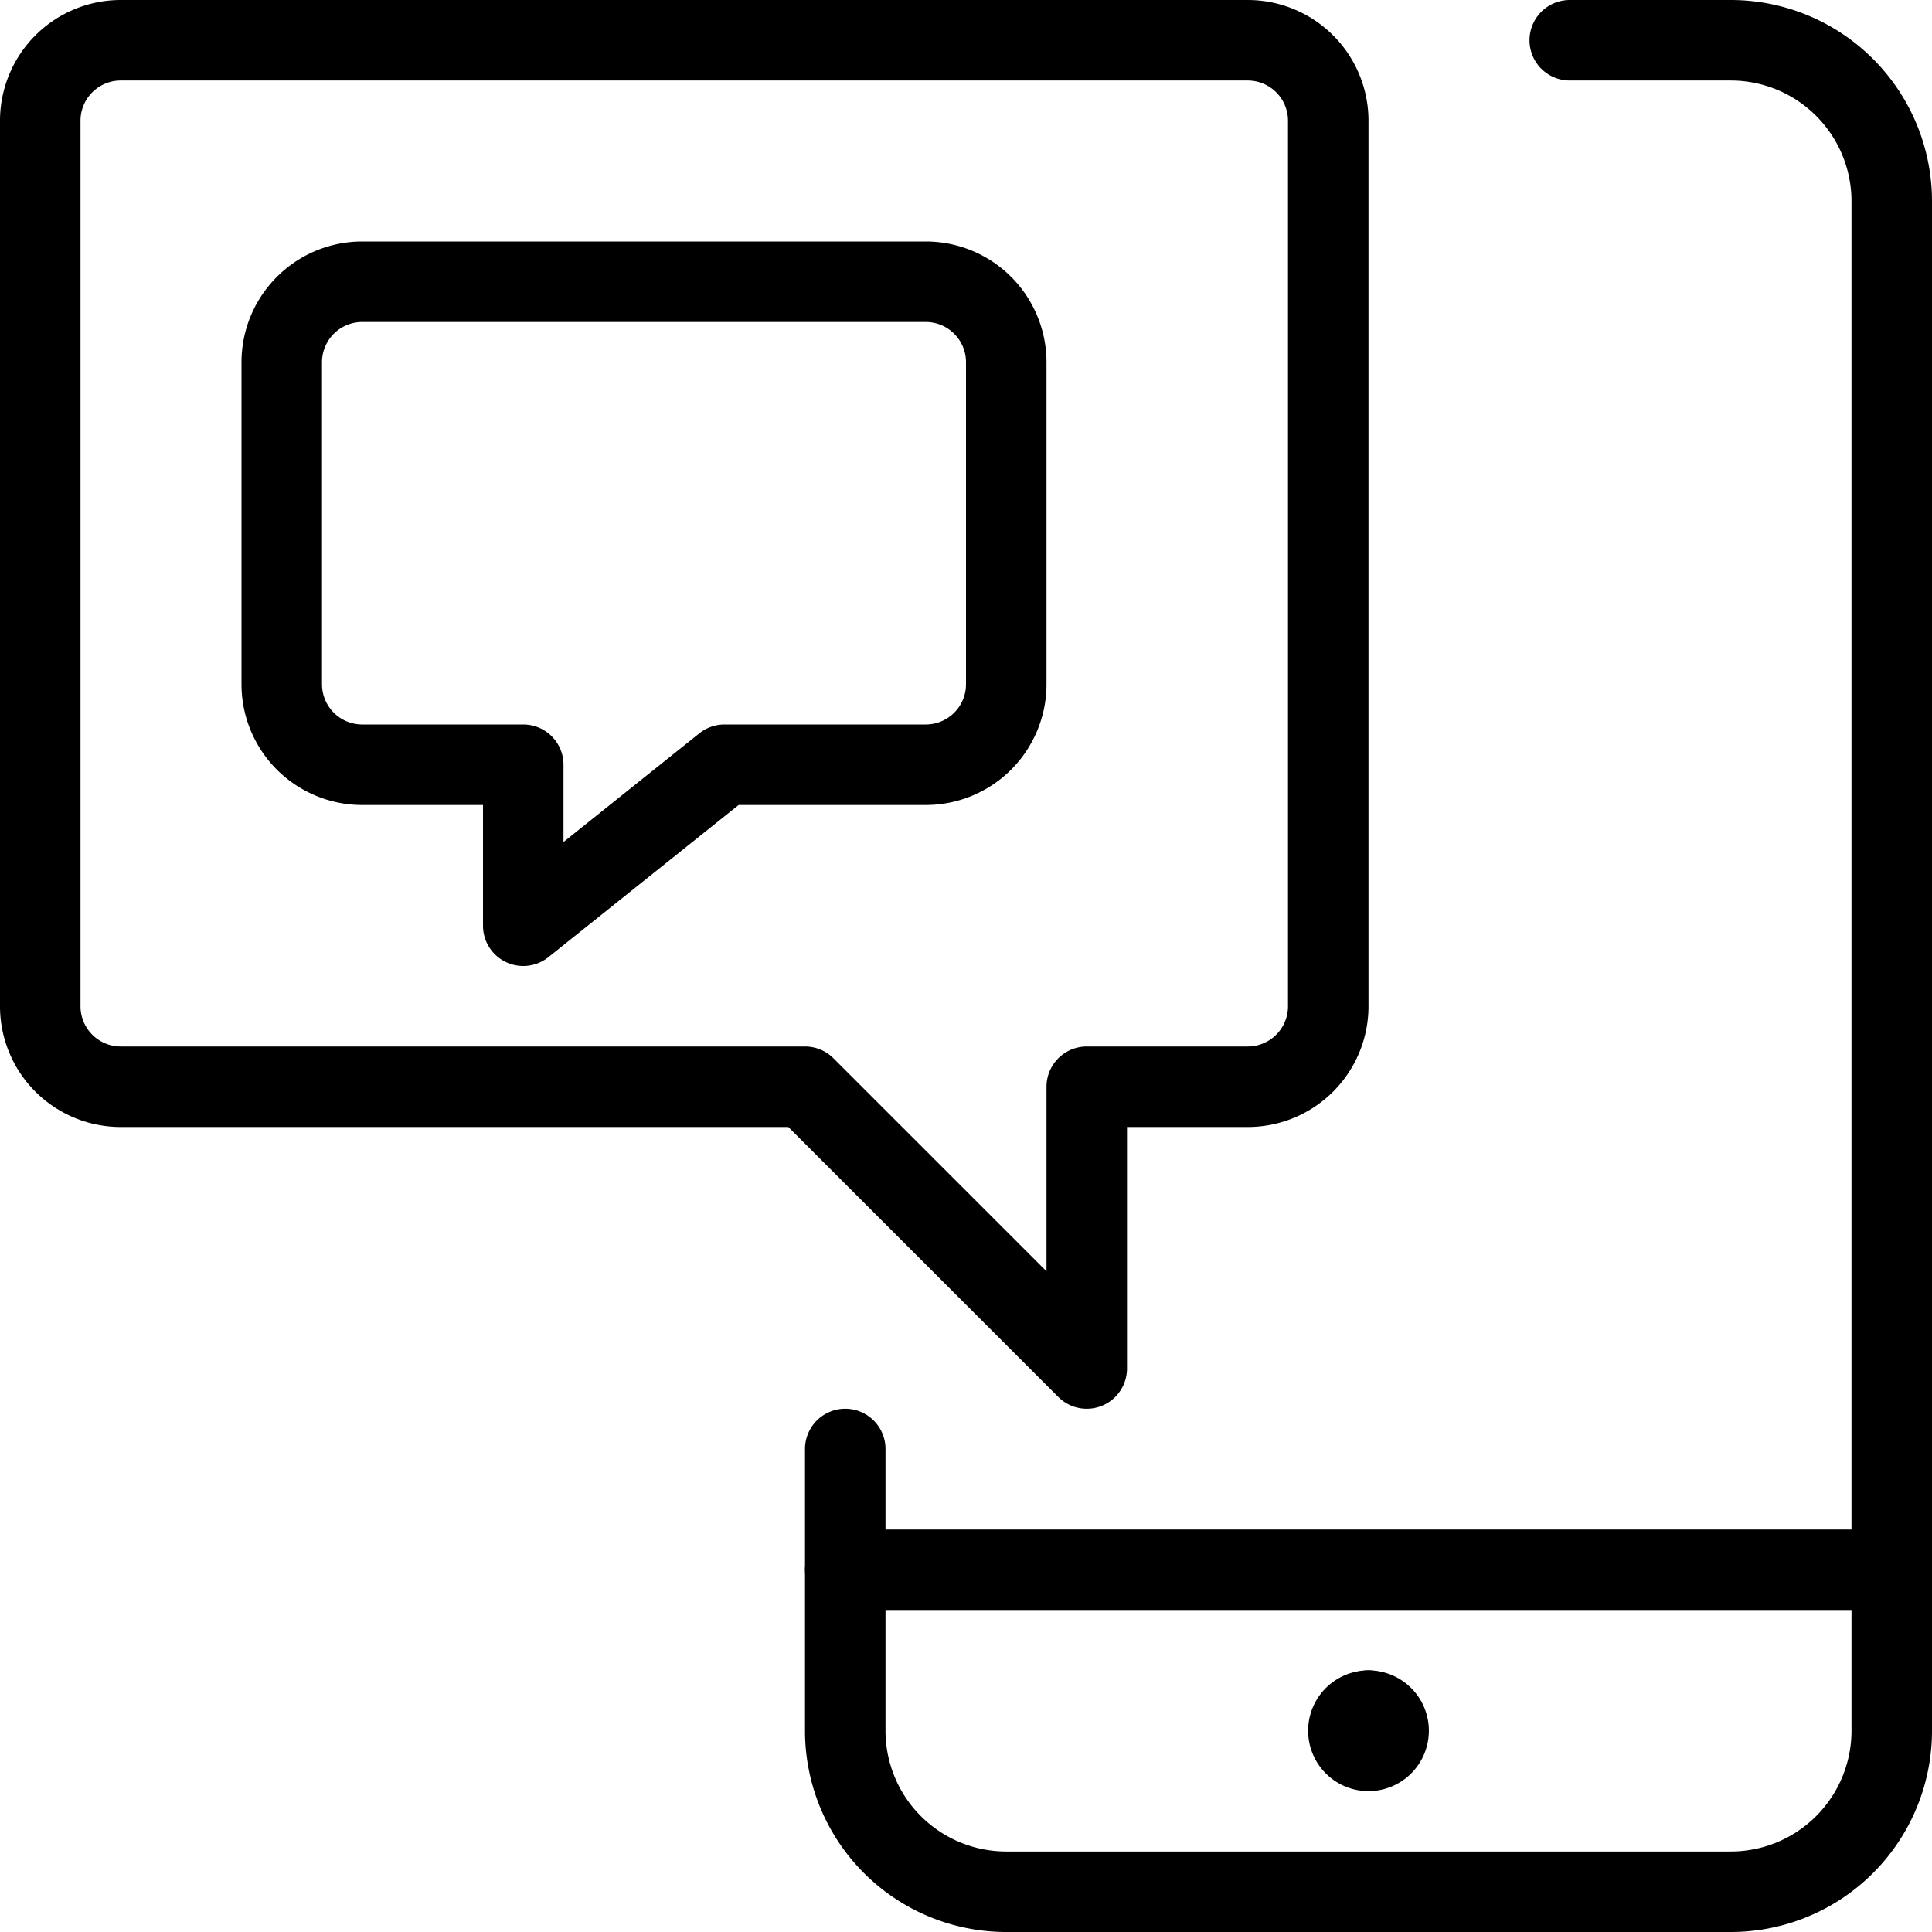
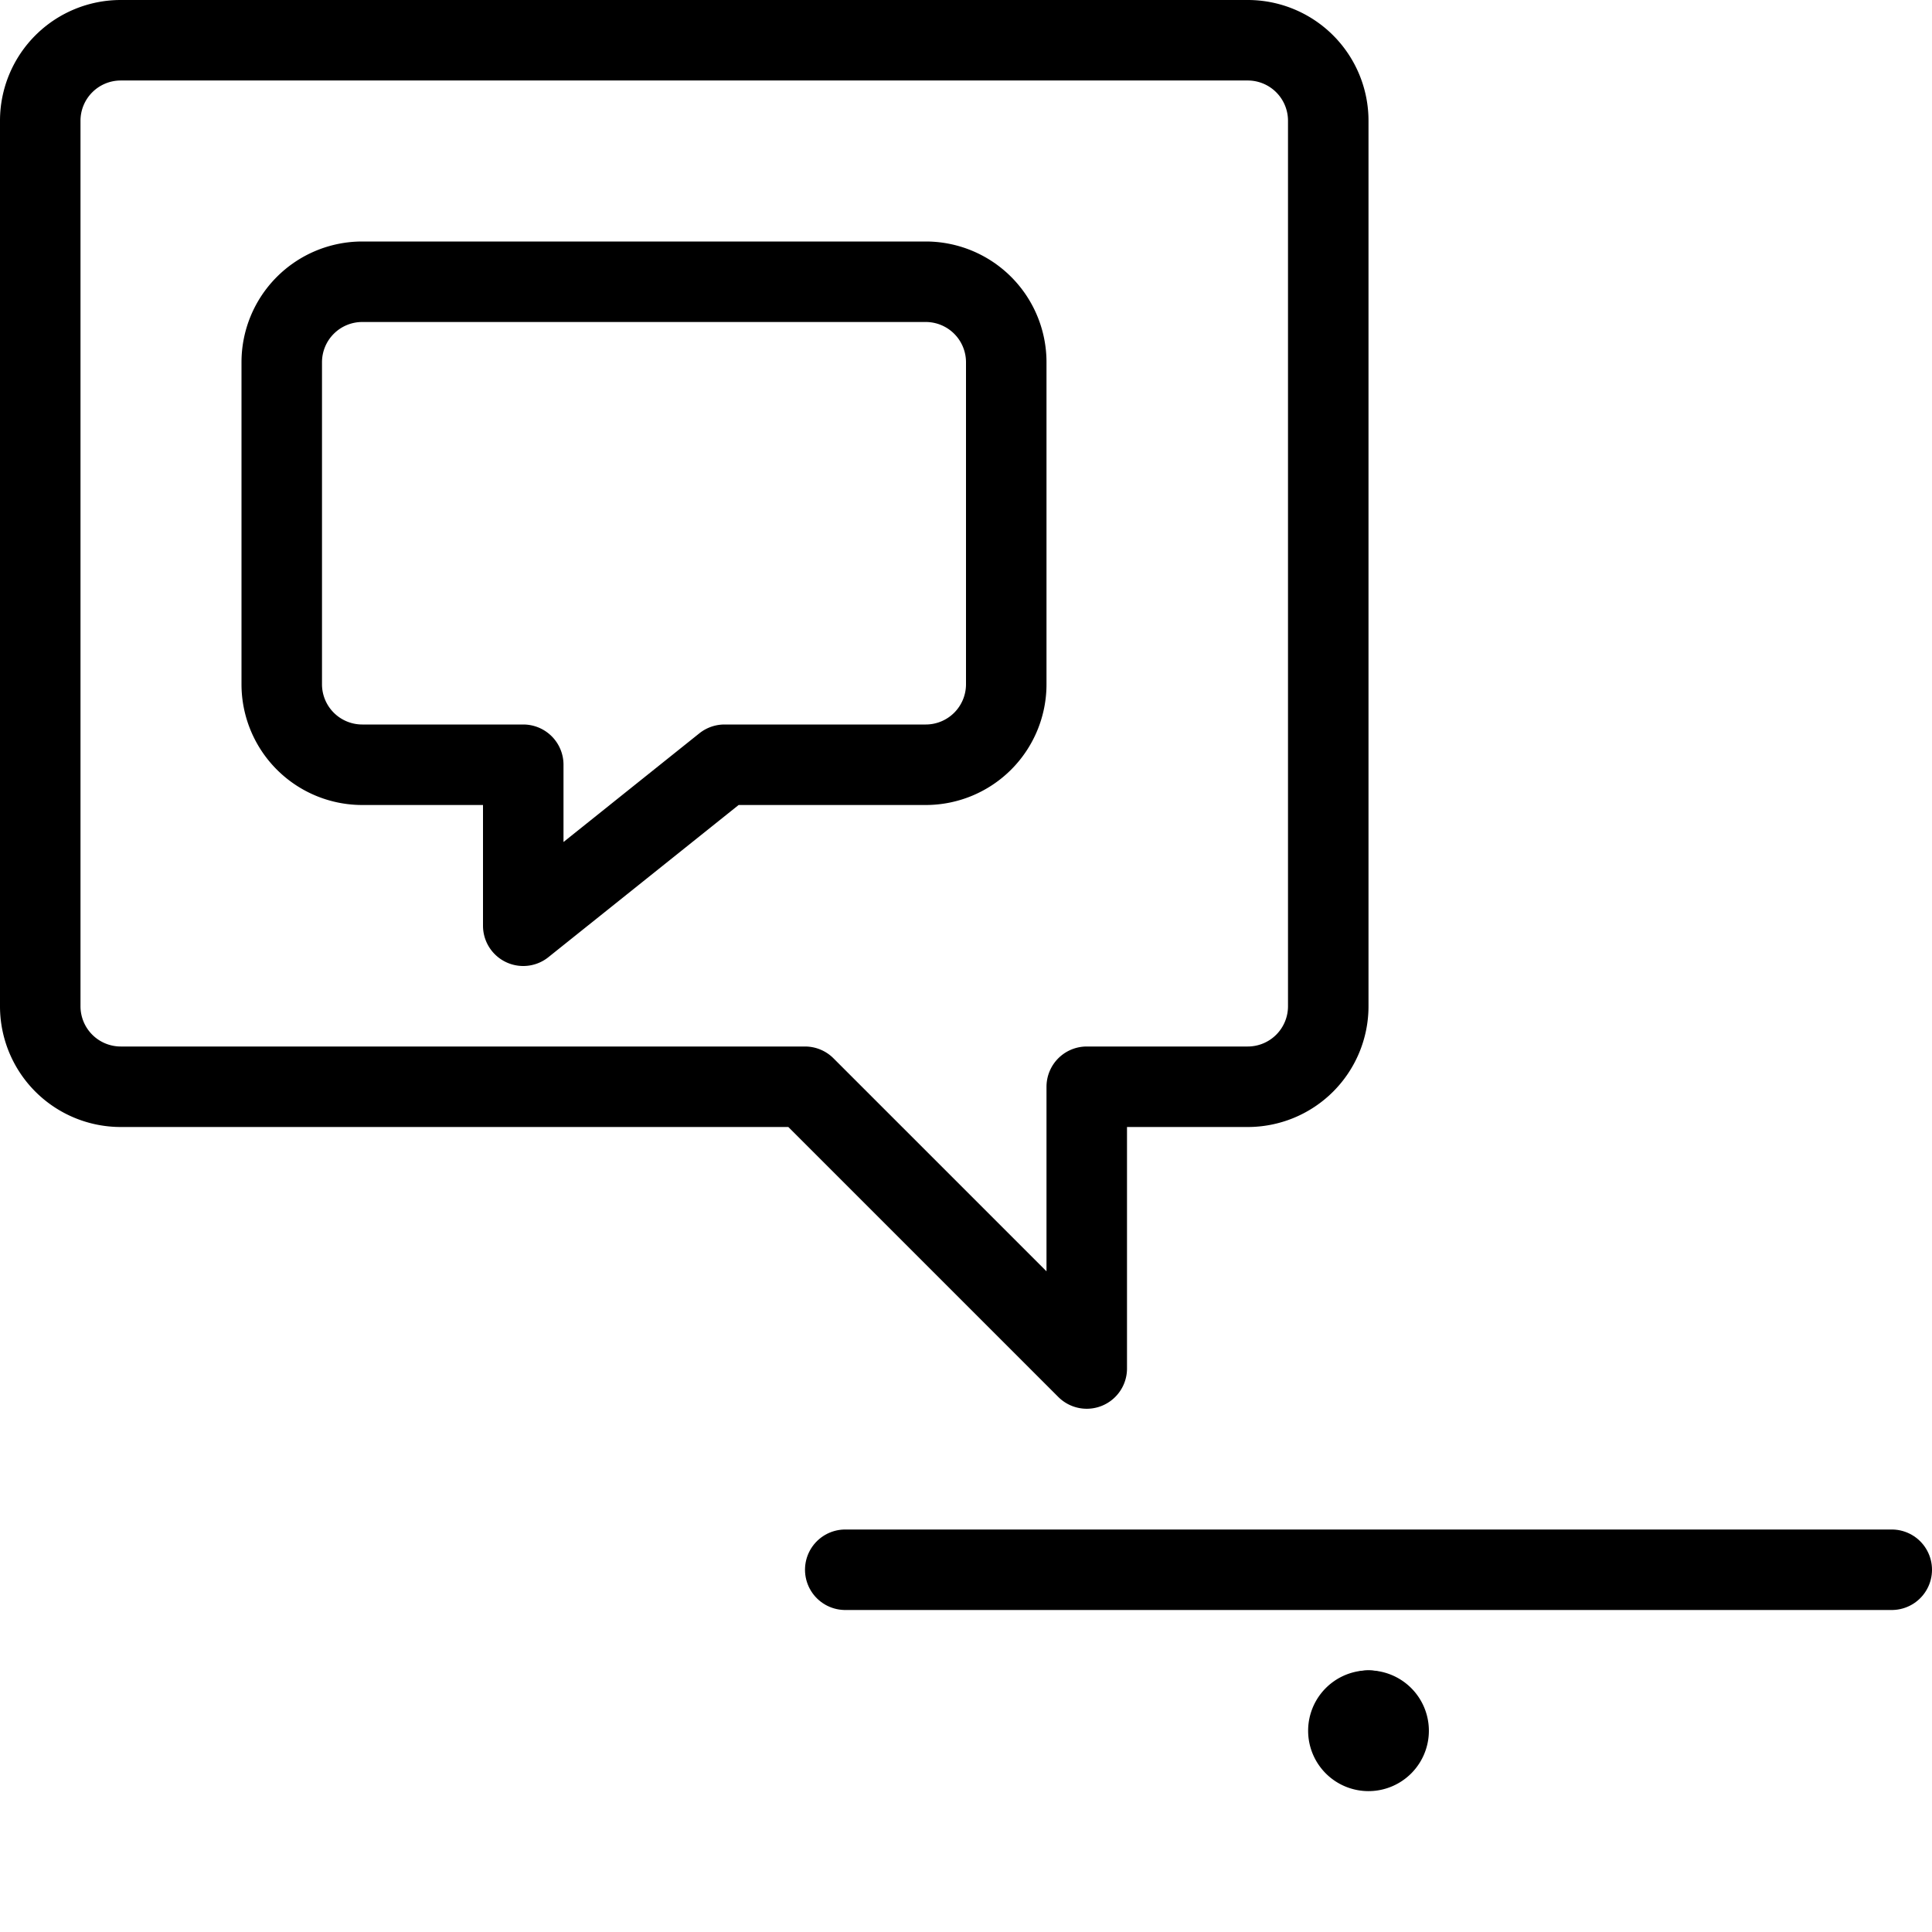
<svg xmlns="http://www.w3.org/2000/svg" viewBox="0 0 24 24">
  <g transform="matrix(1,0,0,1,0,0)">
    <defs>
      <style>.a{fill:none;stroke:#000000;stroke-linecap:round;stroke-linejoin:round;}</style>
    </defs>
    <line class="a" x1="10.5" y1="19.5" x2="23.5" y2="19.5" />
    <path class="a" d="M17,21.25a.25.25,0,0,0-.25.25h0a.25.25,0,0,0,.25.25h0a.25.25,0,0,0,.25-.25h0a.25.25,0,0,0-.25-.25" />
    <line class="a" x1="17" y1="21.25" x2="17" y2="21.25" />
-     <path class="a" d="M10.5,18v3.5a2,2,0,0,0,2,2h9a2,2,0,0,0,2-2V2.5a2,2,0,0,0-2-2h-2" />
    <path class="a" d="M16.5,12.5a1,1,0,0,1-1,1h-2V17L10,13.5H1.5a1,1,0,0,1-1-1V1.5a1,1,0,0,1,1-1h14a1,1,0,0,1,1,1Z" />
    <path class="a" d="M3.5,8.5a1,1,0,0,0,1,1h2v2L9,9.5h2.5a1,1,0,0,0,1-1v-4a1,1,0,0,0-1-1h-7a1,1,0,0,0-1,1Z" />
  </g>
</svg>